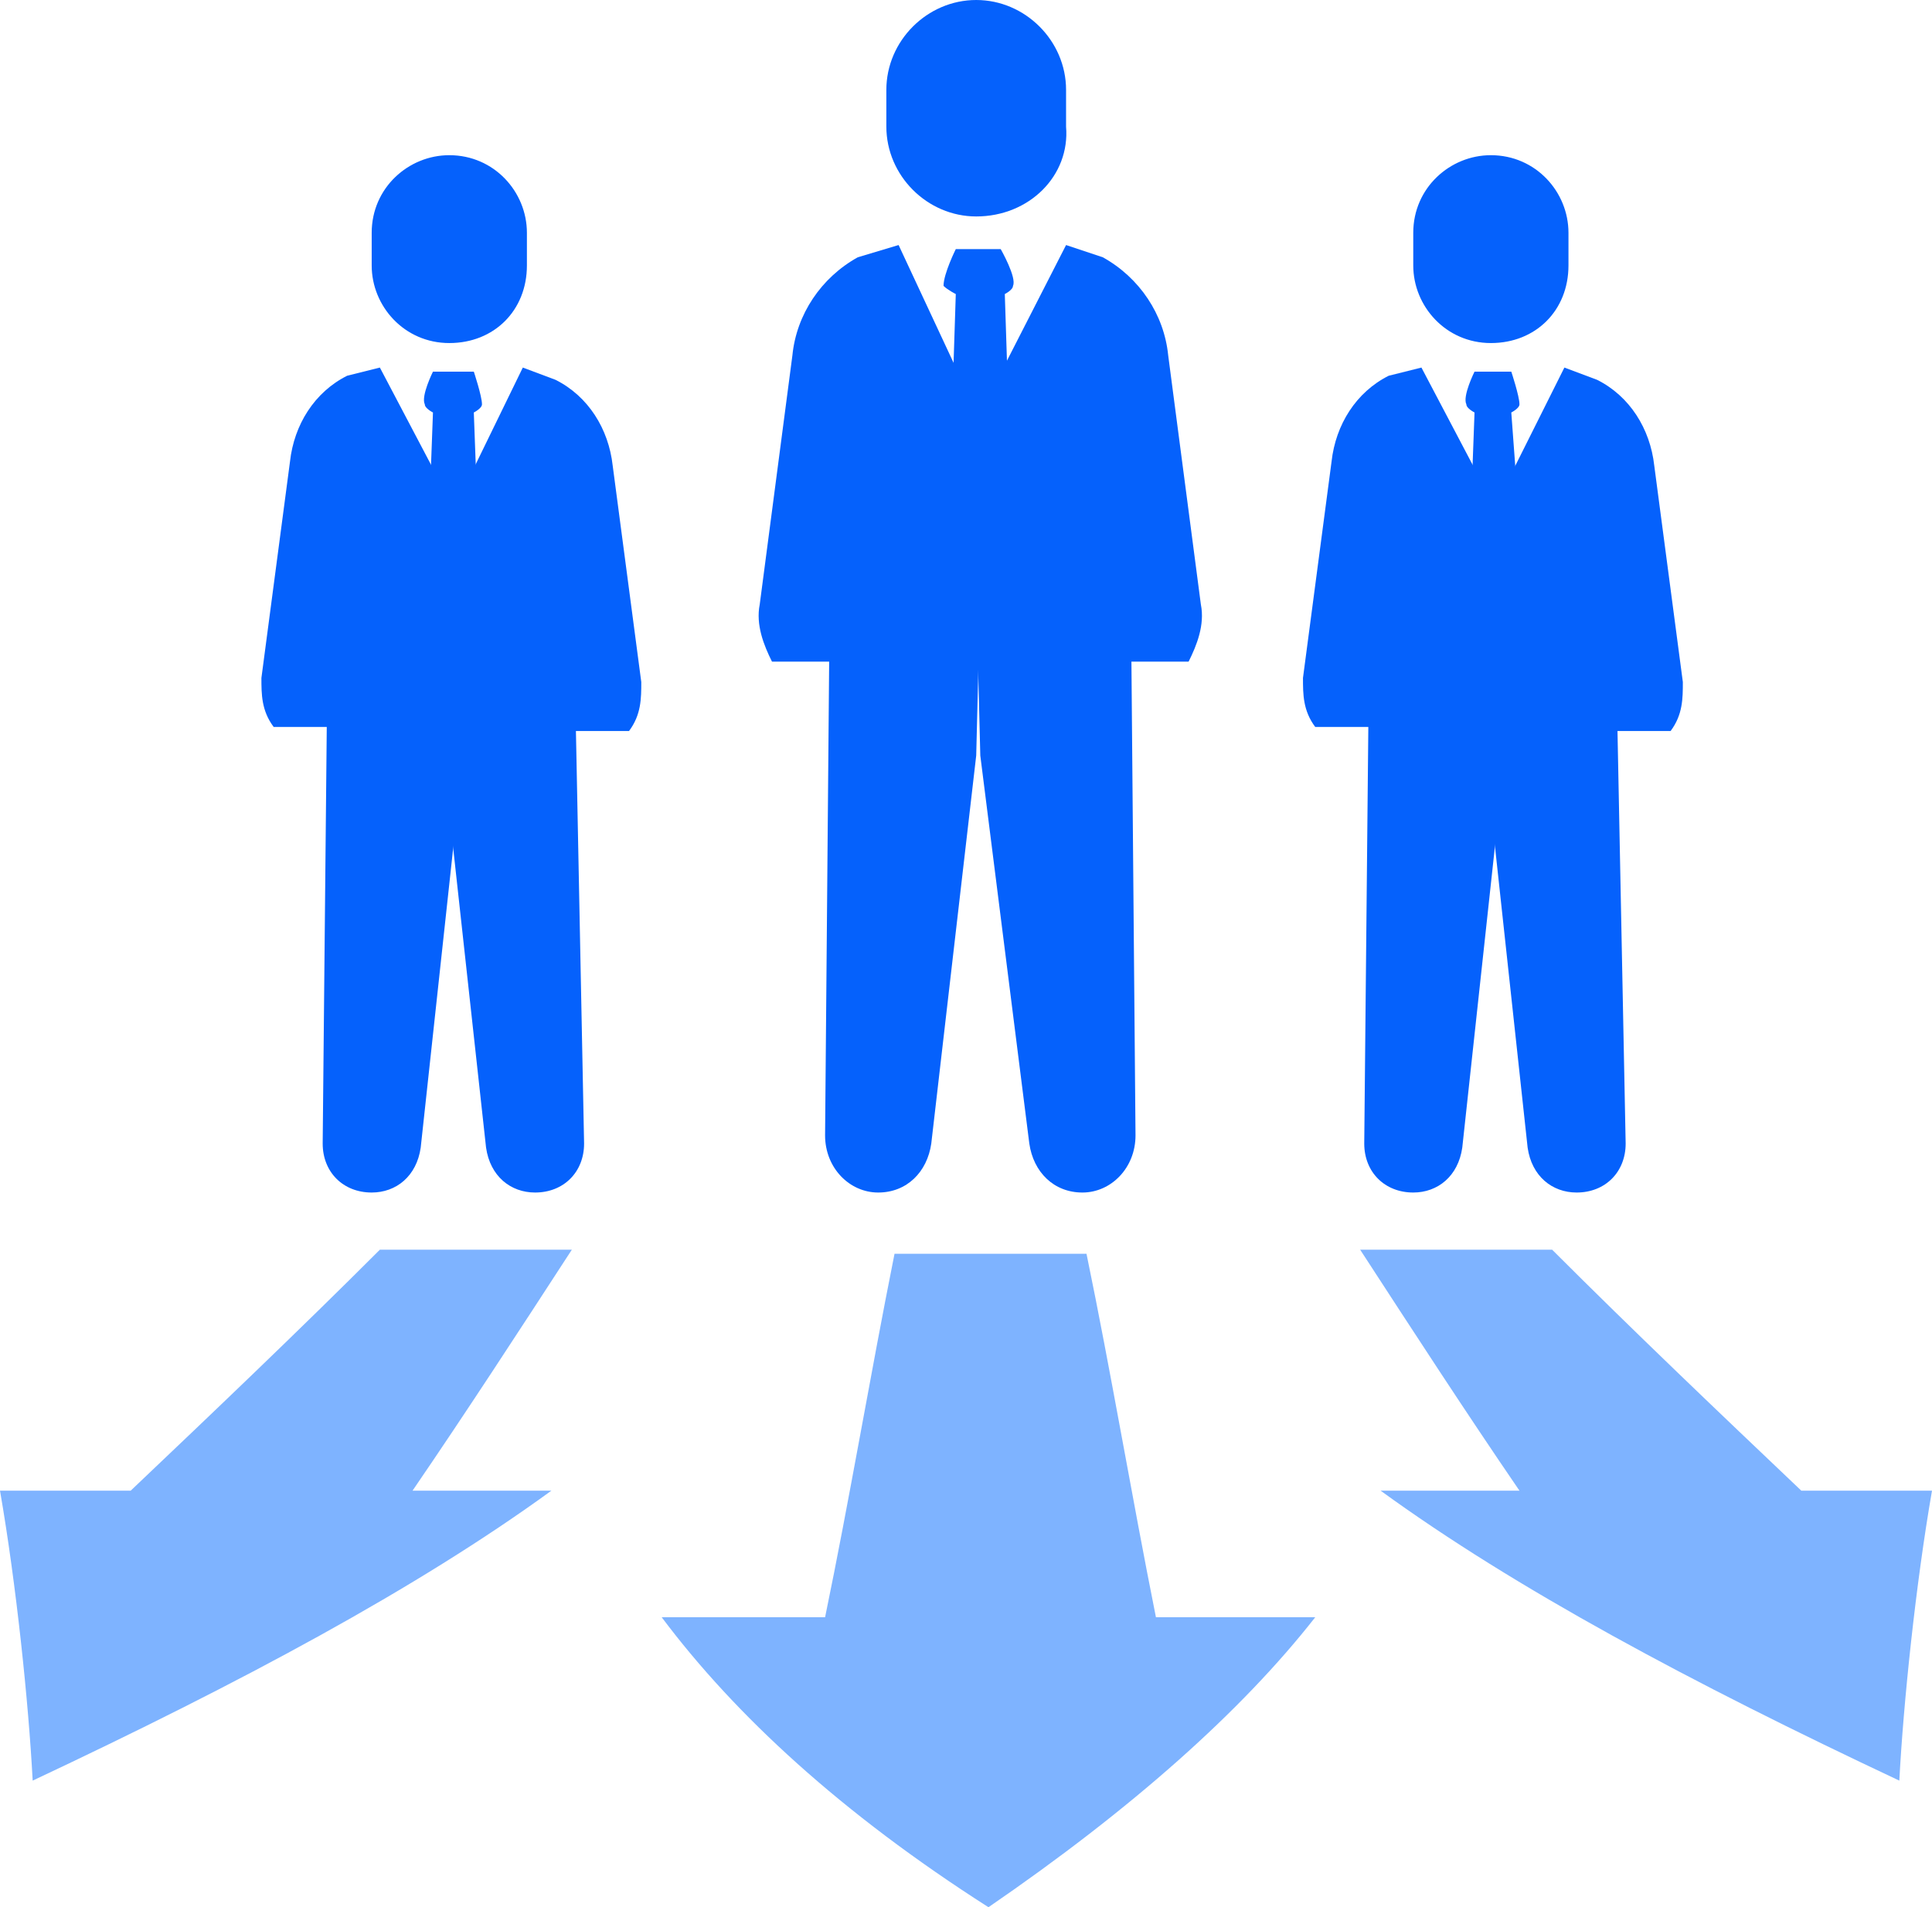
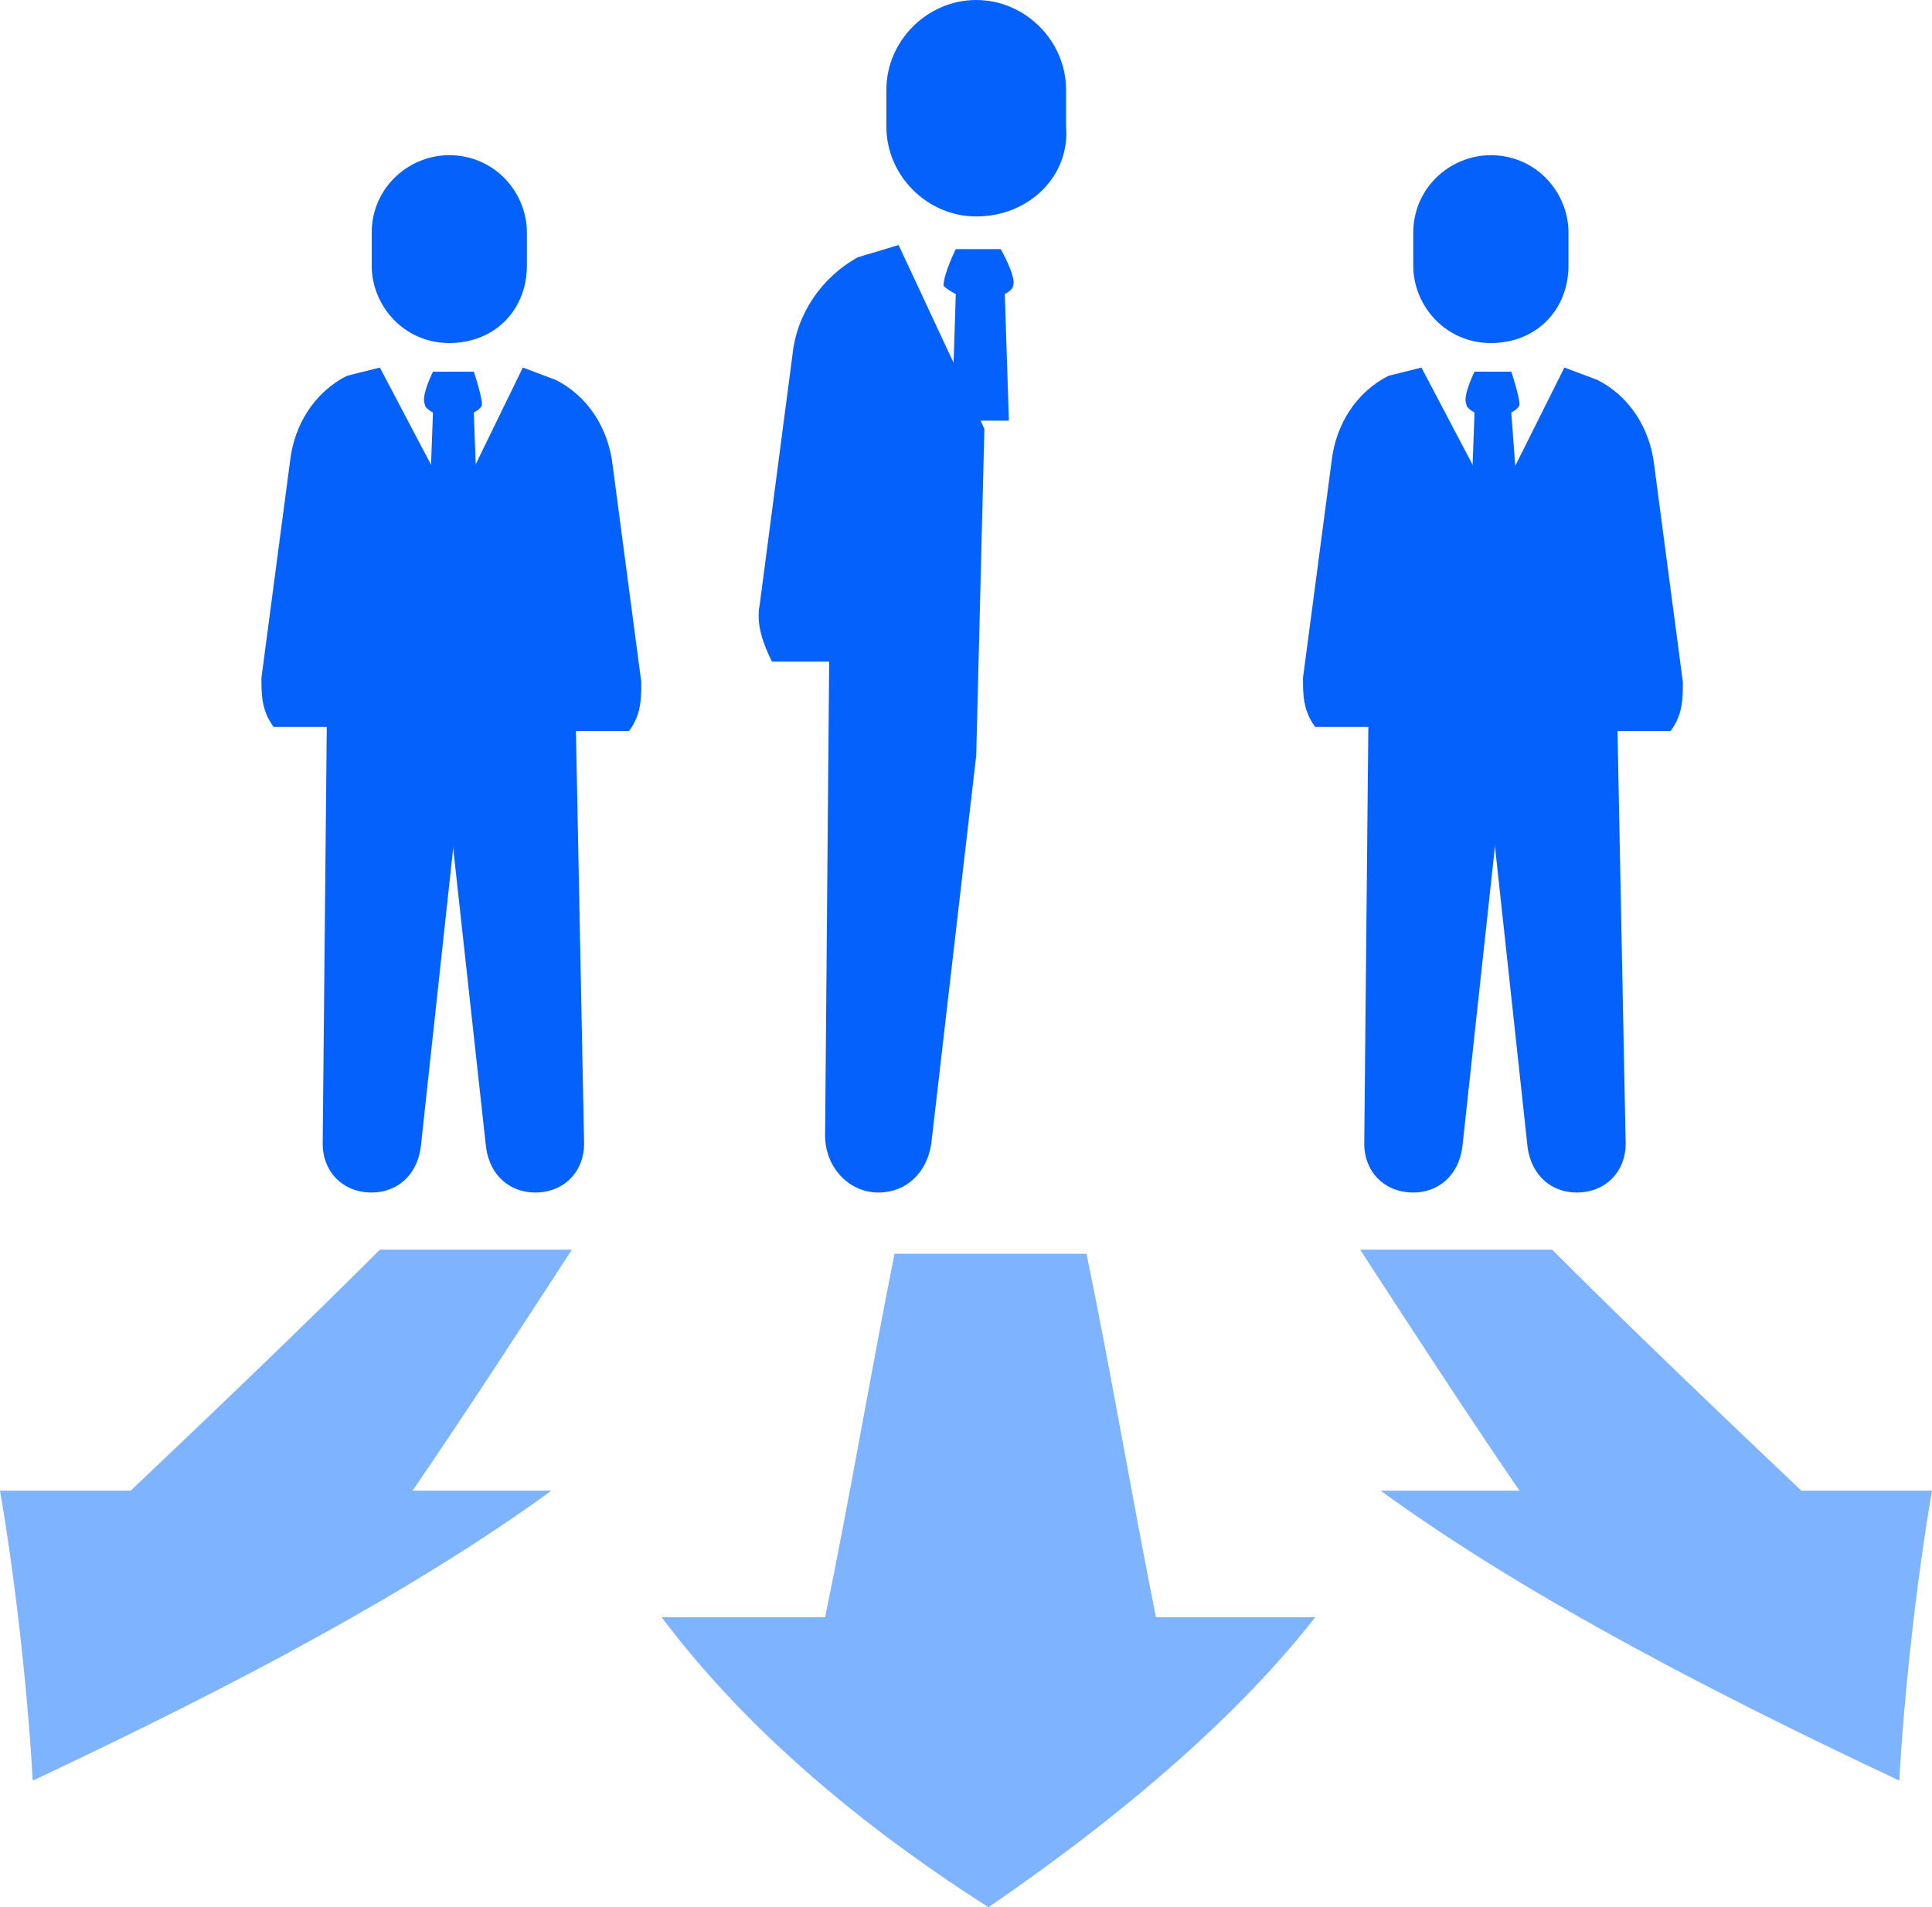
<svg xmlns="http://www.w3.org/2000/svg" x="0px" y="0px" viewBox="0 0 47.3 46.7" style="enable-background:new 0 0 47.3 46.7;" xml:space="preserve">
  <style type="text/css">	.st0{display:none;}	.st1{display:inline;}	.st2{fill:#E5E8EC;}	.st3{fill:#0561FC;}	.st4{fill:#7EB3FF;}	.st5{fill:#FFFFFF;}	.st6{fill:#9AC7F7;}	.st7{fill:#FFAB01;stroke:#FFC400;stroke-width:2;}	.st8{fill:none;stroke:#FFC400;stroke-width:2;}	.st9{fill:none;stroke:#0561FC;stroke-width:2;stroke-miterlimit:10;}	.st10{fill:none;stroke:#0561FC;stroke-width:2.624;}	.st11{fill:none;stroke:#0561FC;stroke-width:1.749;}	.st12{fill:none;stroke:#0450CF;stroke-width:2.624;}	.st13{fill:none;stroke:#0450CF;stroke-width:4.373;}	.st14{fill:none;stroke:#0561FC;stroke-width:4.373;stroke-miterlimit:10;}	.st15{fill:none;stroke:#0561FC;stroke-width:2;}	.st16{fill:none;stroke:#7EB3FF;stroke-width:2;}	.st17{fill:none;stroke:#7EB3FF;stroke-width:8;stroke-miterlimit:10;}	.st18{fill:none;stroke:#7EB3FF;stroke-width:2;stroke-linecap:round;}	.st19{fill:none;stroke:#9AC7F7;stroke-width:4.165;}	.st20{fill:#FFC400;}	.st21{fill:none;stroke:#FFFFFF;stroke-width:2;stroke-miterlimit:10;}	.st22{fill:#C5E1F9;}	.st23{fill:none;stroke:#7EB3FF;stroke-width:2;stroke-miterlimit:10;}	.st24{fill:none;stroke:#0561FC;stroke-width:3.65;stroke-miterlimit:10;}	.st25{fill:none;stroke:#FFFFFF;stroke-width:2;}	.st26{fill:none;stroke:#C5E1F9;stroke-width:4.232;}	.st27{fill:#FFBF0D;}	.st28{fill:#B2D2EA;}	.st29{fill:none;stroke:#0450CF;stroke-width:2;}	.st30{fill:none;stroke:#C5E1F9;stroke-width:2.115;}</style>
  <g id="Background" />
  <g id="Square" class="st0">
    <g class="st1">
-       <rect x="-0.4" y="-1.7" class="st2" width="48" height="48" />
-     </g>
+       </g>
    <g id="Layer_4" class="st1">	</g>
  </g>
  <g id="Icons">
    <g>
      <g>
        <g>
          <g>
            <path class="st3" d="M22,6L21,6.3c-0.9,0.5-1.5,1.4-1.6,2.4l-0.8,6.1c-0.1,0.5,0.1,1,0.3,1.4h1.4l-0.1,11.6      c0,0.8,0.6,1.4,1.3,1.4c0.7,0,1.2-0.5,1.3-1.2l1.1-9.5l0.2-8L22,6z" />
-             <path class="st3" d="M26.1,6L27,6.3c0.9,0.5,1.5,1.4,1.6,2.4l0.8,6.1c0.1,0.5-0.1,1-0.3,1.4h-1.4l0.1,11.6      c0,0.8-0.6,1.4-1.3,1.4c-0.7,0-1.2-0.5-1.3-1.2L24,18.5l-0.2-8L26.1,6z" />
            <path class="st3" d="M23.4,7.2l-0.1,3.1h1.4l-0.1-3.1c0,0,0.2-0.1,0.2-0.2c0.1-0.2-0.3-0.9-0.3-0.9H24h-0.1h-0.5      c0,0-0.3,0.6-0.3,0.9C23.2,7.1,23.4,7.2,23.4,7.2z" />
          </g>
          <path class="st3" d="M23.9,5.3L23.9,5.3c-1.2,0-2.2-1-2.2-2.2V2.2c0-1.2,1-2.2,2.2-2.2l0,0c1.2,0,2.2,1,2.2,2.2v0.9     C26.2,4.3,25.2,5.3,23.9,5.3z" />
        </g>
      </g>
      <g>
        <g>
          <g>
            <path class="st3" d="M34.8,9L34,9.2c-0.8,0.4-1.3,1.2-1.4,2.1l-0.7,5.3c0,0.4,0,0.8,0.3,1.2h1.3L33.4,28c0,0.7,0.5,1.2,1.2,1.2      c0.6,0,1.1-0.4,1.2-1.1l0.9-8.3l0.1-7L34.8,9z" />
            <path class="st3" d="M38.3,9l0.8,0.3c0.8,0.4,1.3,1.2,1.4,2.1l0.7,5.3c0,0.4,0,0.8-0.3,1.2h-1.3L39.8,28c0,0.7-0.5,1.2-1.2,1.2      c-0.6,0-1.1-0.4-1.2-1.1l-0.9-8.3l-0.1-7L38.3,9z" />
            <path class="st3" d="M36.1,10.1l-0.1,2.7h1.2L37,10.1c0,0,0.2-0.1,0.2-0.2c0-0.2-0.2-0.8-0.2-0.8h-0.4h-0.1h-0.4      c0,0-0.3,0.6-0.2,0.8C35.9,10,36.1,10.1,36.1,10.1z" />
          </g>
          <path class="st3" d="M36.5,8.4L36.5,8.4c-1.1,0-1.9-0.9-1.9-1.9V5.7c0-1.1,0.9-1.9,1.9-1.9l0,0c1.1,0,1.9,0.9,1.9,1.9v0.8     C38.4,7.6,37.6,8.4,36.5,8.4z" />
        </g>
      </g>
      <g>
        <g>
          <g>
            <path class="st3" d="M9.3,9L8.5,9.2c-0.8,0.4-1.3,1.2-1.4,2.1l-0.7,5.3c0,0.4,0,0.8,0.3,1.2H8L7.9,28c0,0.7,0.5,1.2,1.2,1.2      c0.6,0,1.1-0.4,1.2-1.1l0.9-8.3l0.1-7L9.3,9z" />
            <path class="st3" d="M12.8,9l0.8,0.3c0.8,0.4,1.3,1.2,1.4,2.1l0.7,5.3c0,0.4,0,0.8-0.3,1.2h-1.3L14.3,28c0,0.7-0.5,1.2-1.2,1.2      c-0.6,0-1.1-0.4-1.2-1.1L11,19.9l-0.1-7L12.8,9z" />
            <path class="st3" d="M10.6,10.1l-0.1,2.7h1.2l-0.1-2.7c0,0,0.2-0.1,0.2-0.2c0-0.2-0.2-0.8-0.2-0.8h-0.4H11h-0.4      c0,0-0.3,0.6-0.2,0.8C10.4,10,10.6,10.1,10.6,10.1z" />
          </g>
          <path class="st3" d="M11,8.4L11,8.4c-1.1,0-1.9-0.9-1.9-1.9V5.7c0-1.1,0.9-1.9,1.9-1.9h0c1.1,0,1.9,0.9,1.9,1.9v0.8     C12.9,7.6,12.1,8.4,11,8.4z" />
        </g>
      </g>
      <path class="st4" d="M28.3,39.6c-0.6-3-1.1-6-1.7-8.9c-1.6,0-3.1,0-4.7,0c-0.6,3-1.1,6-1.7,8.9c-1.3,0-2.6,0-4,0   c1.8,2.4,4.4,4.8,8,7.1c3.5-2.4,6.2-4.8,8-7.1C31,39.6,29.6,39.6,28.3,39.6z" />
      <path class="st4" d="M14,30.6c-1.6,0-3.1,0-4.7,0c-2,2-4.1,4-6.1,5.9c-1.1,0-2.1,0-3.2,0c0.4,2.3,0.7,5.2,0.8,7.1   c5.1-2.4,9.4-4.7,12.7-7.1c-1.1,0-2.3,0-3.4,0C11.4,34.6,12.7,32.6,14,30.6z" />
      <path class="st4" d="M33.3,30.6c1.6,0,3.1,0,4.7,0c2,2,4.1,4,6.1,5.9c1.1,0,2.1,0,3.2,0c-0.4,2.3-0.7,5.2-0.8,7.1   c-5.1-2.4-9.4-4.7-12.7-7.1c1.1,0,2.3,0,3.4,0C35.9,34.6,34.6,32.6,33.3,30.6z" />
    </g>
  </g>
</svg>